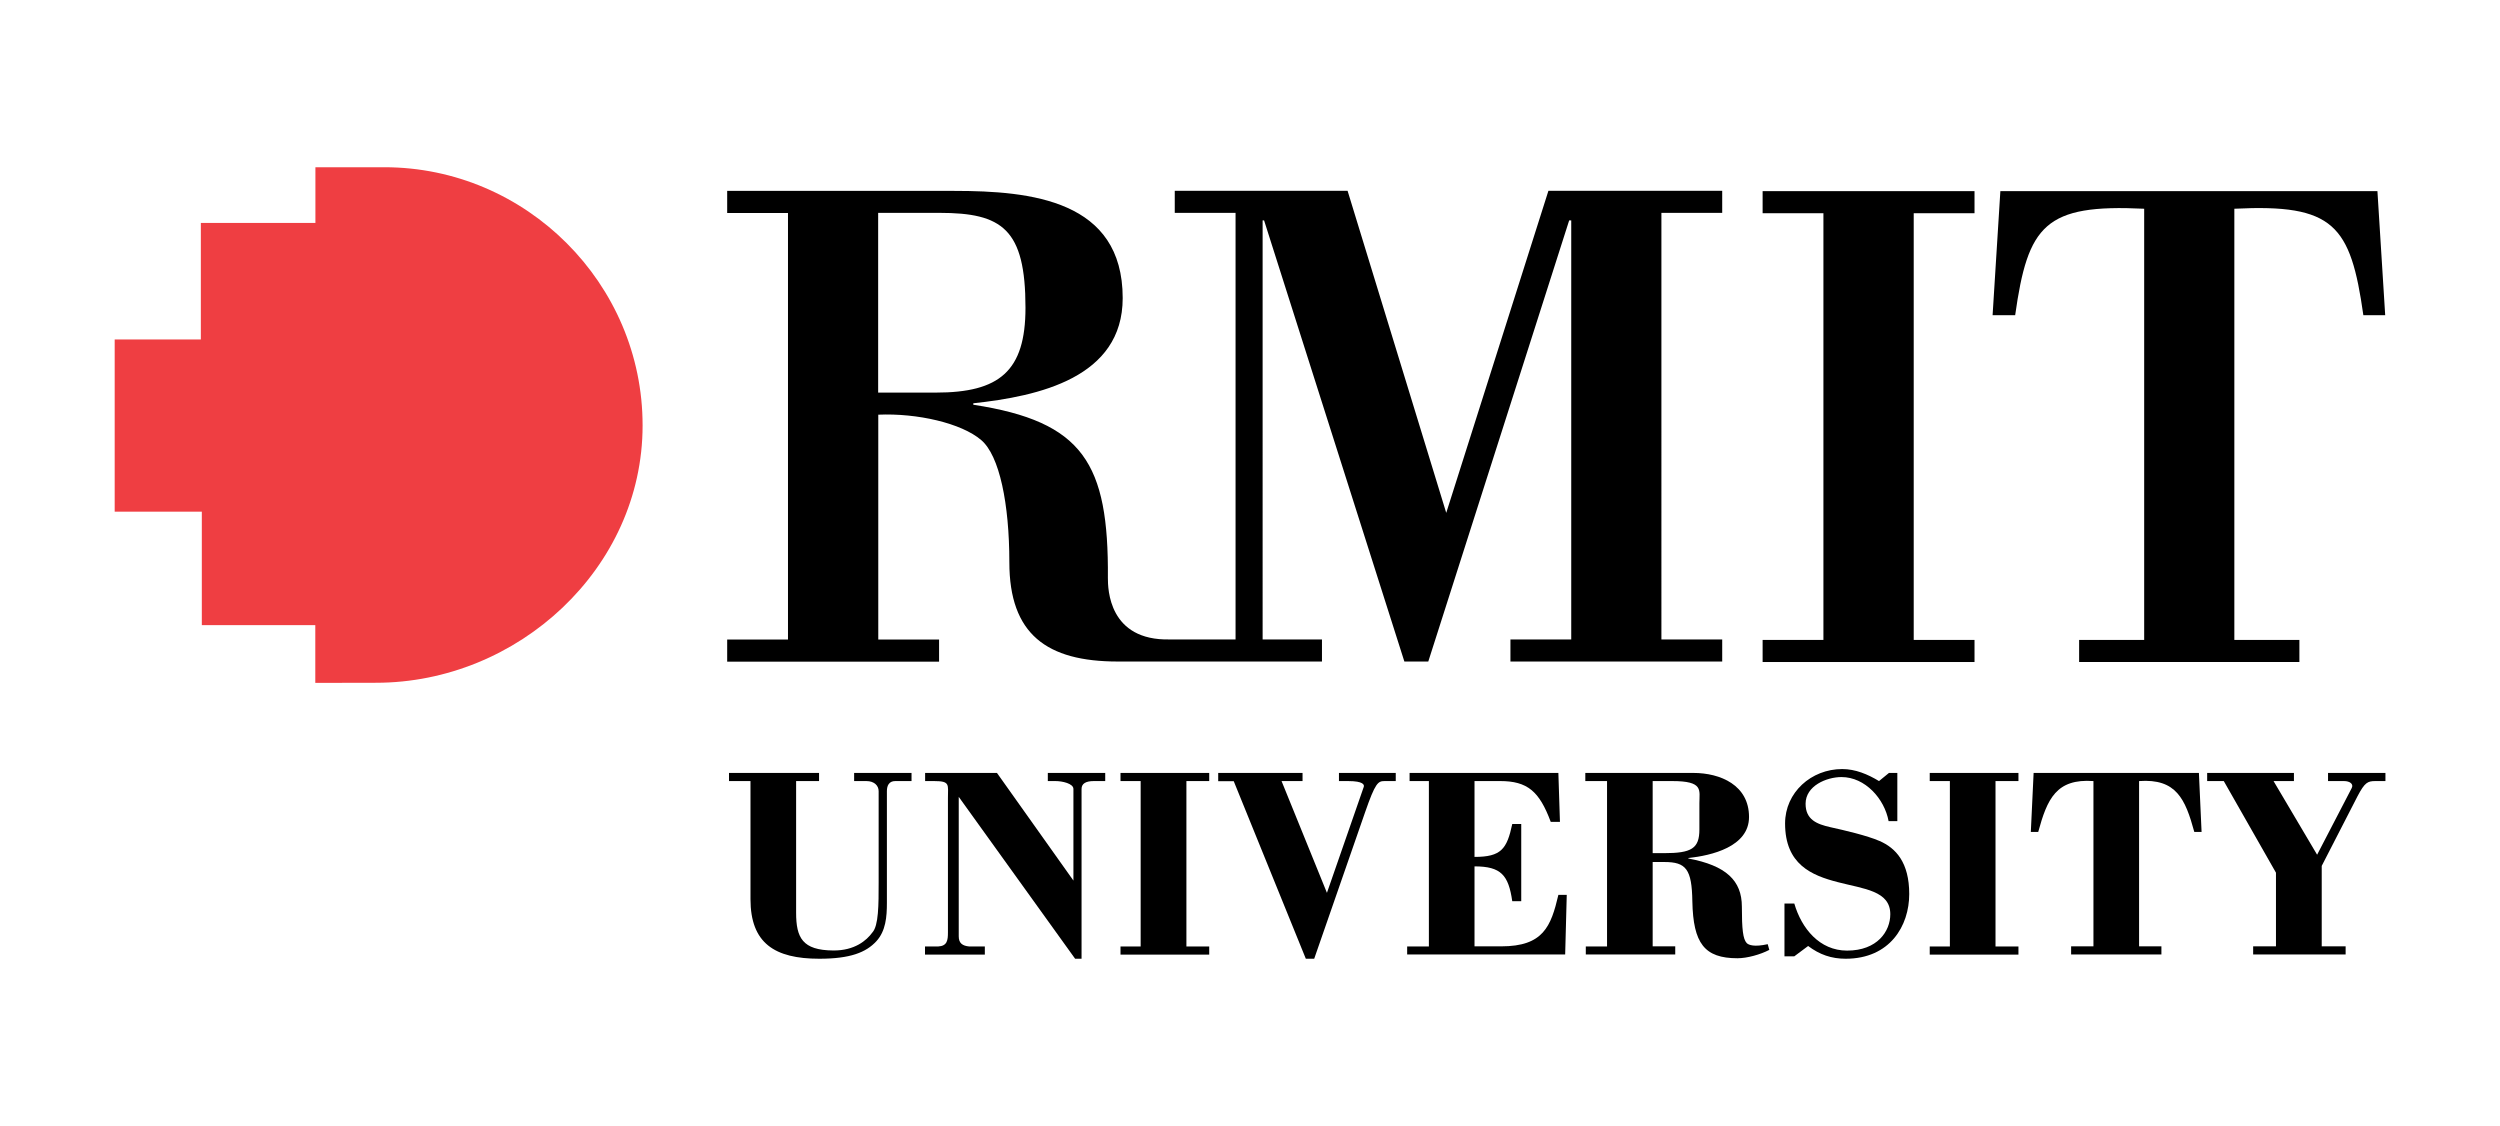
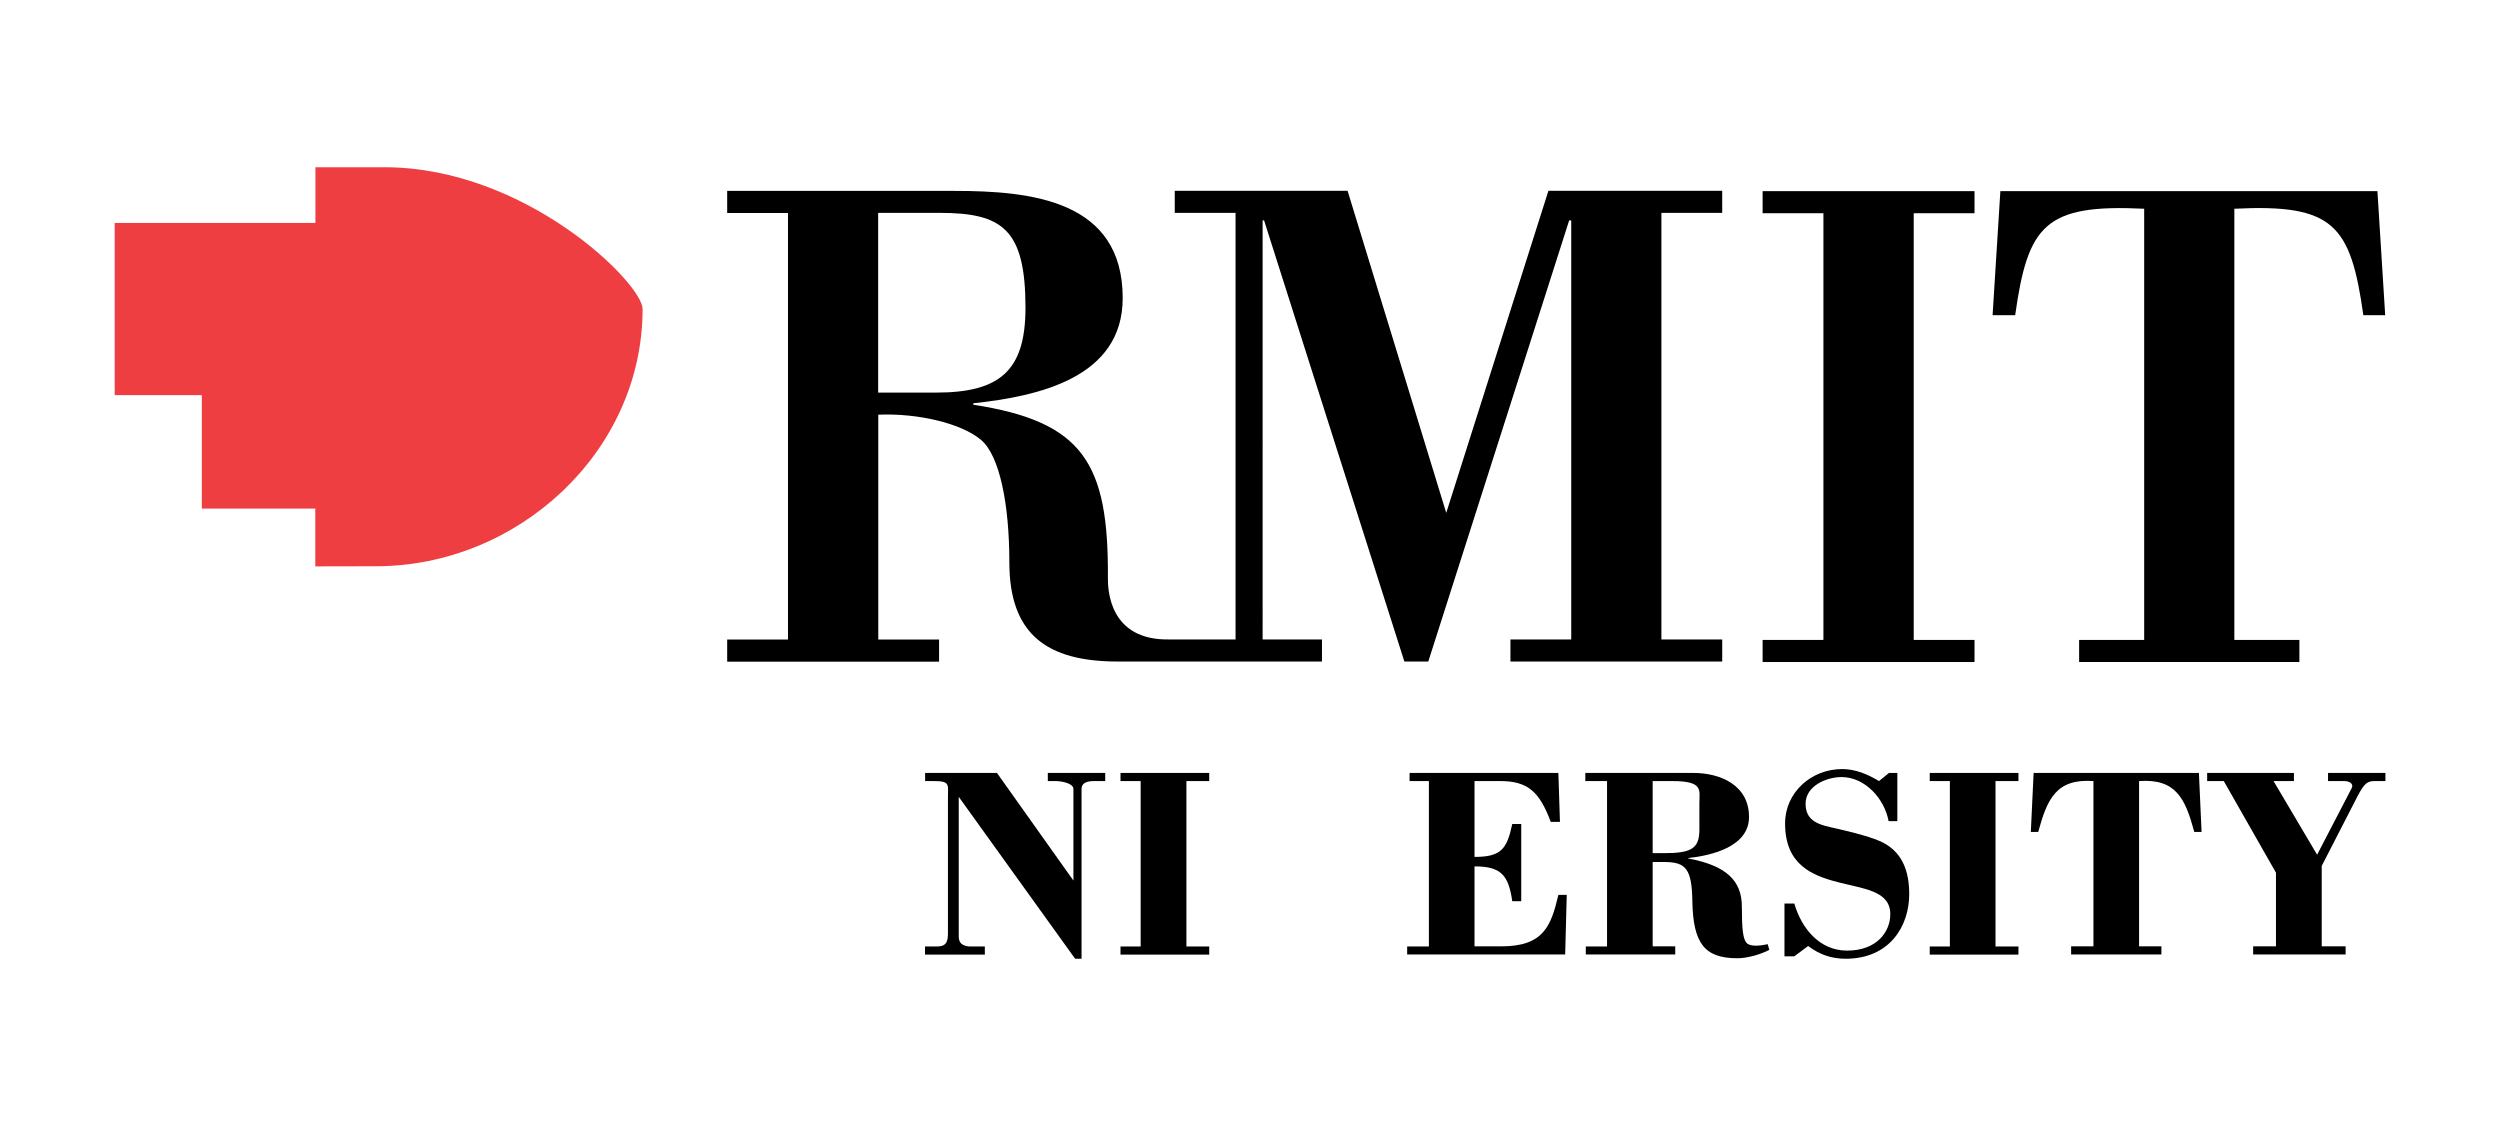
<svg xmlns="http://www.w3.org/2000/svg" id="Layer_1" x="0px" y="0px" viewBox="0 0 206 92.78" style="enable-background:new 0 0 206 92.78;" xml:space="preserve">
  <style type="text/css">	.st0{fill-rule:evenodd;clip-rule:evenodd;}	.st1{fill-rule:evenodd;clip-rule:evenodd;fill:#EF3E42;}</style>
  <g>
    <polygon class="st0" points="157.69,17.57 162.7,17.57 162.7,15.75 145.24,15.75 145.24,17.57 150.25,17.57 150.25,52.73   145.24,52.73 145.24,54.55 162.7,54.55 162.7,52.73 157.69,52.73 157.69,17.57  " />
    <path class="st0" d="M189.47,54.55v-1.82h-5.36V17.2c8.19-0.41,9.58,1.33,10.63,8.77h1.8l-0.64-10.22h-31.07l-0.64,10.22h1.86  c1.05-7.43,2.44-9.17,10.63-8.77v35.53h-5.36v1.82H189.47L189.47,54.55z" />
    <path class="st0" d="M141.91,17.54v-1.82h-14.32l-8.42,26.54l-8.13-26.54H96.8v1.82h5.01v35.15l-5.41,0  c-5.05,0.12-5.11-4.17-5.11-5.06c0.07-9.47-2.03-12.89-11.09-14.28v-0.12c5.4-0.58,12.31-2.11,12.31-8.67  c0-8.07-7.55-8.83-13.88-8.83H59.92v1.82h5.01V52.7h-5.01v1.82h17.46V52.7h-5.01V34.17c3.21-0.14,6.86,0.7,8.48,2.09  c1.51,1.28,2.32,5.25,2.32,10.07c0,5.93,3.08,8.18,8.94,8.18c1.68,0,16.82,0,16.82,0v-1.82h-4.89V18.16h0.12l11.56,36.35h1.97  l11.61-36.35h0.17v34.53h-5.01v1.82h17.45v-1.82h-5.01V17.54H141.91L141.91,17.54z M72.36,32.35V17.54h5.05  c5.17,0,7.09,1.32,7.09,7.82c0,5.23-2.15,6.99-7.38,6.99H72.36L72.36,32.35z" />
-     <path class="st0" d="M60.07,63.69h7.42v0.67H65.6v10.85c0,2.06,0.52,3.09,3.05,3.11c1.77,0.02,2.76-0.83,3.23-1.48  c0.52-0.56,0.52-2.29,0.52-4.12v-7.53c0-0.45-0.36-0.83-1.01-0.83h-1.01v-0.67h4.73v0.67h-1.34c-0.52,0-0.69,0.38-0.69,0.83v9.21  c0,1.14-0.09,2.31-0.87,3.16C71.36,78.48,70.06,79,67.51,79c-3.68,0-5.67-1.28-5.67-4.91v-9.73h-1.77V63.69L60.07,63.69z" />
    <path class="st0" d="M89.11,79h-0.52L79,65.66v11.5c0,0.56,0.31,0.78,0.87,0.83h1.28v0.67h-4.93v-0.67h1.08  c0.76-0.04,0.81-0.52,0.81-1.17V65.75c0-1.1,0.2-1.39-1.14-1.39h-0.74v-0.67h5.92l6.3,8.87v-7.55c0-0.45-0.92-0.65-1.48-0.65h-0.63  v-0.67h4.73v0.67h-0.94c-0.65,0-1.01,0.2-1.01,0.65V79L89.11,79z" />
    <polygon class="st0" points="92.33,78.66 92.33,77.99 93.99,77.99 93.99,64.36 92.33,64.36 92.33,63.69 99.64,63.69 99.64,64.36   97.76,64.36 97.76,77.99 99.64,77.99 99.64,78.66 92.33,78.66  " />
-     <path class="st0" d="M100.38,63.69h6.95v0.67h-1.73l3.74,9.21l3.03-8.72c0.07-0.18-0.02-0.49-1.28-0.49h-0.76v-0.67h4.68v0.67  h-0.92c-0.54,0-0.76,0.13-1.61,2.58L108.29,79h-0.69l-5.94-14.63h-1.28V63.69L100.38,63.69z" />
    <path class="st0" d="M115.95,78.66v-0.67h1.79V64.36h-1.59v-0.67h12.26l0.13,4.03h-0.76c-0.94-2.53-1.93-3.36-4.17-3.36h-2.11v6.25  c2.2,0,2.67-0.65,3.11-2.71h0.74v6.36h-0.74c-0.31-2.15-0.92-2.87-3.11-2.87v6.59h2.2c3.47,0,4.1-1.64,4.71-4.24h0.69l-0.13,4.91  H115.95L115.95,78.66z" />
    <path class="st0" d="M130.67,78.66v-0.67h1.75V64.36h-1.79v-0.67h8.9c2.24,0,4.59,1.01,4.59,3.63c0,2.46-3.11,3.18-5,3.38v0.04  c3.11,0.58,4.41,1.82,4.41,3.97c0,1.86,0.09,2.67,0.4,3c0.16,0.16,0.61,0.34,1.73,0.09l0.13,0.47c-0.72,0.38-1.82,0.69-2.62,0.69  c-2.73,0-3.65-1.23-3.72-4.68c-0.04-2.67-0.52-3.25-2.31-3.25h-0.96v6.95h1.86v0.67H130.67L130.67,78.66z M136.18,70.3h0.94  c2.26,0,2.91-0.38,2.91-1.95v-2.17c0-1.08,0.36-1.82-2.24-1.82h-1.61V70.3L136.18,70.3z" />
    <path class="st0" d="M155.65,63.69h0.69v3.97h-0.72c-0.34-1.84-1.93-3.63-3.88-3.63c-1.23,0-2.96,0.72-2.96,2.2  c0,1.32,0.94,1.68,2.04,1.93c1.14,0.25,3.03,0.69,4.06,1.14c1.34,0.58,2.44,1.77,2.44,4.37c0,2.62-1.59,5.33-5.24,5.33  c-1.17,0-2.15-0.34-3.09-1.05l-1.14,0.85h-0.81v-4.35h0.81c0.6,2.06,2.08,3.88,4.35,3.88c2.49,0,3.56-1.59,3.56-3  c0-1.93-2.17-2.08-4.32-2.64c-2.17-0.56-4.35-1.46-4.35-4.84c0-2.55,2.15-4.48,4.71-4.48c1.08,0,2.11,0.43,3.03,0.99L155.65,63.69  L155.65,63.69z" />
    <polygon class="st0" points="159.01,78.66 159.01,77.99 160.67,77.99 160.67,64.36 159.01,64.36 159.01,63.69 166.32,63.69   166.32,64.36 164.43,64.36 164.43,77.99 166.32,77.99 166.32,78.66 159.01,78.66  " />
    <path class="st0" d="M167.57,63.69h13.62l0.22,4.86h-0.6c-0.74-2.71-1.48-4.41-4.55-4.19v13.62h1.84v0.67h-7.44v-0.67h1.84V64.36  c-3.07-0.22-3.81,1.48-4.55,4.19h-0.61L167.57,63.69L167.57,63.69z" />
    <path class="st0" d="M181.87,63.69h7.15v0.67h-1.68l3.59,6.07l2.85-5.49c0.18-0.34-0.16-0.58-0.63-0.58h-1.32v-0.67h4.73v0.67  h-0.83c-0.63,0-0.87,0.11-1.46,1.23l-2.96,5.76v6.63h1.97v0.67h-7.62v-0.67h1.88v-6.07l-4.3-7.55h-1.37V63.69L181.87,63.69z" />
-     <path class="st1" d="M31.67,13.78h-5.68v4.59h-9.44v9.6h-7.1v14.19h7.18v9.35h9.35v4.76l5-0.01c11.69,0,21.97-9.43,21.97-21.2  C52.96,23.38,43.36,13.78,31.67,13.78L31.67,13.78z" />
+     <path class="st1" d="M31.67,13.78h-5.68v4.59h-9.44h-7.1v14.19h7.18v9.35h9.35v4.76l5-0.01c11.69,0,21.97-9.43,21.97-21.2  C52.96,23.38,43.36,13.78,31.67,13.78L31.67,13.78z" />
  </g>
</svg>